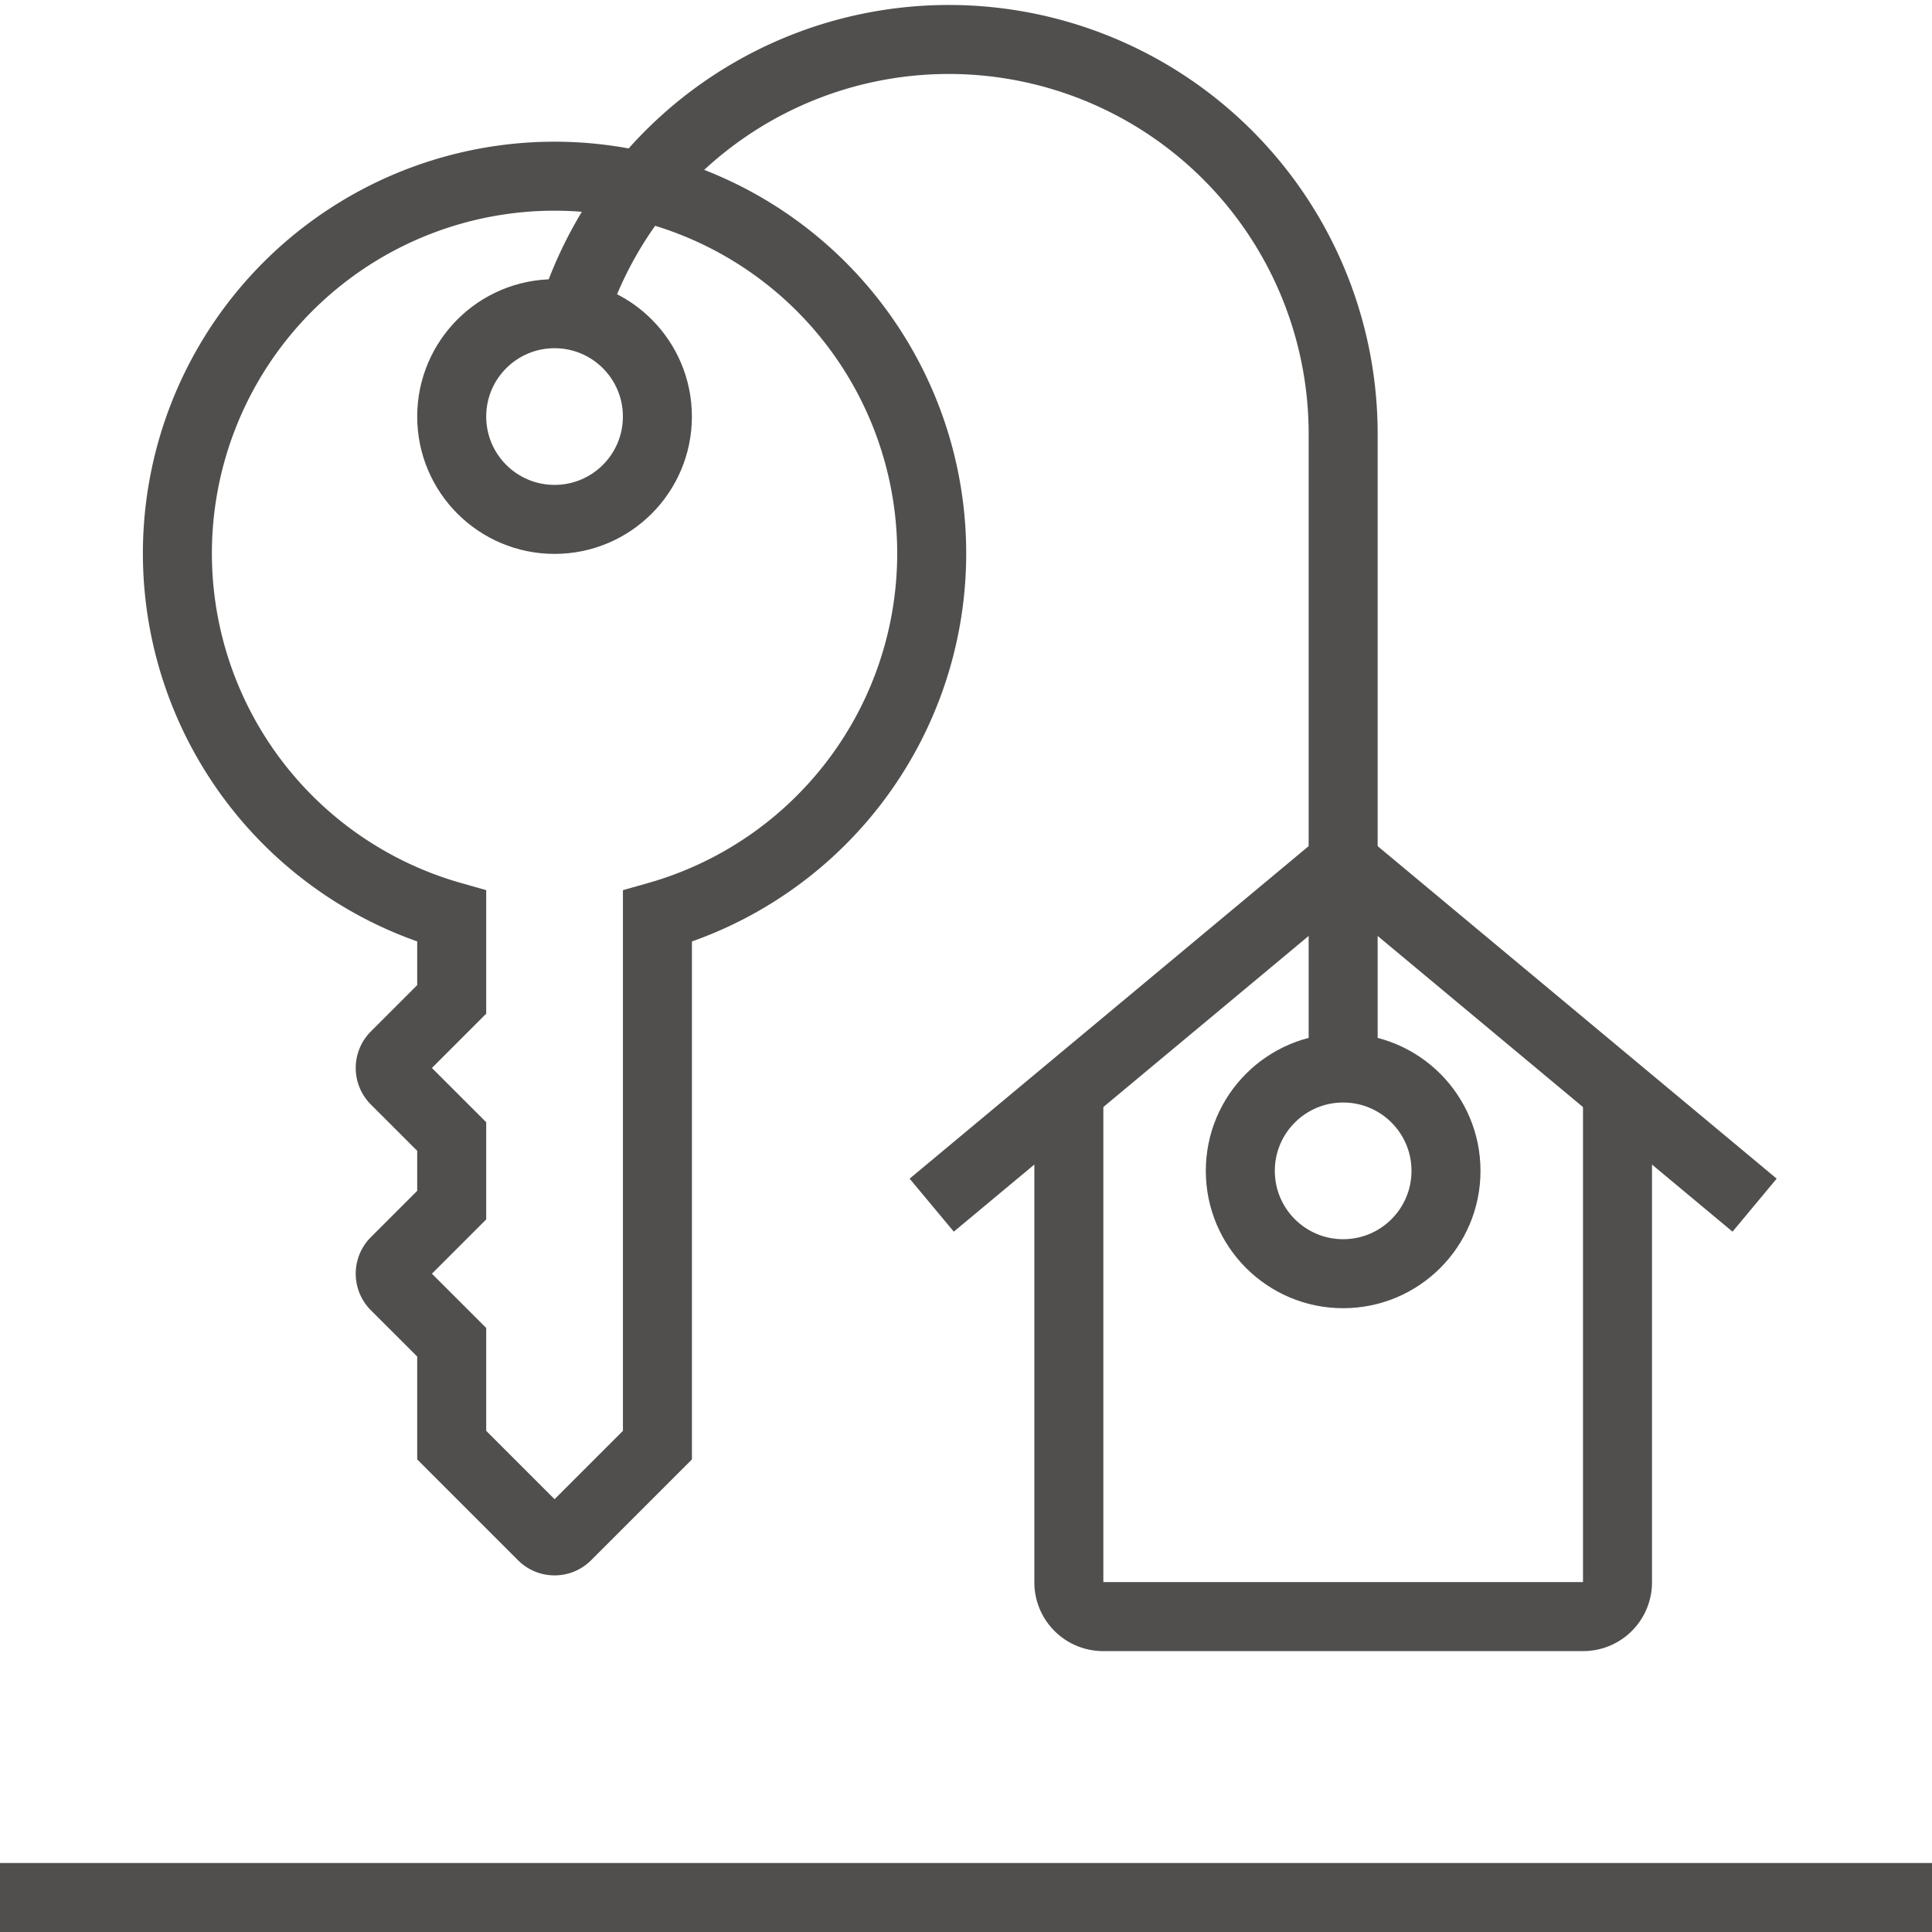
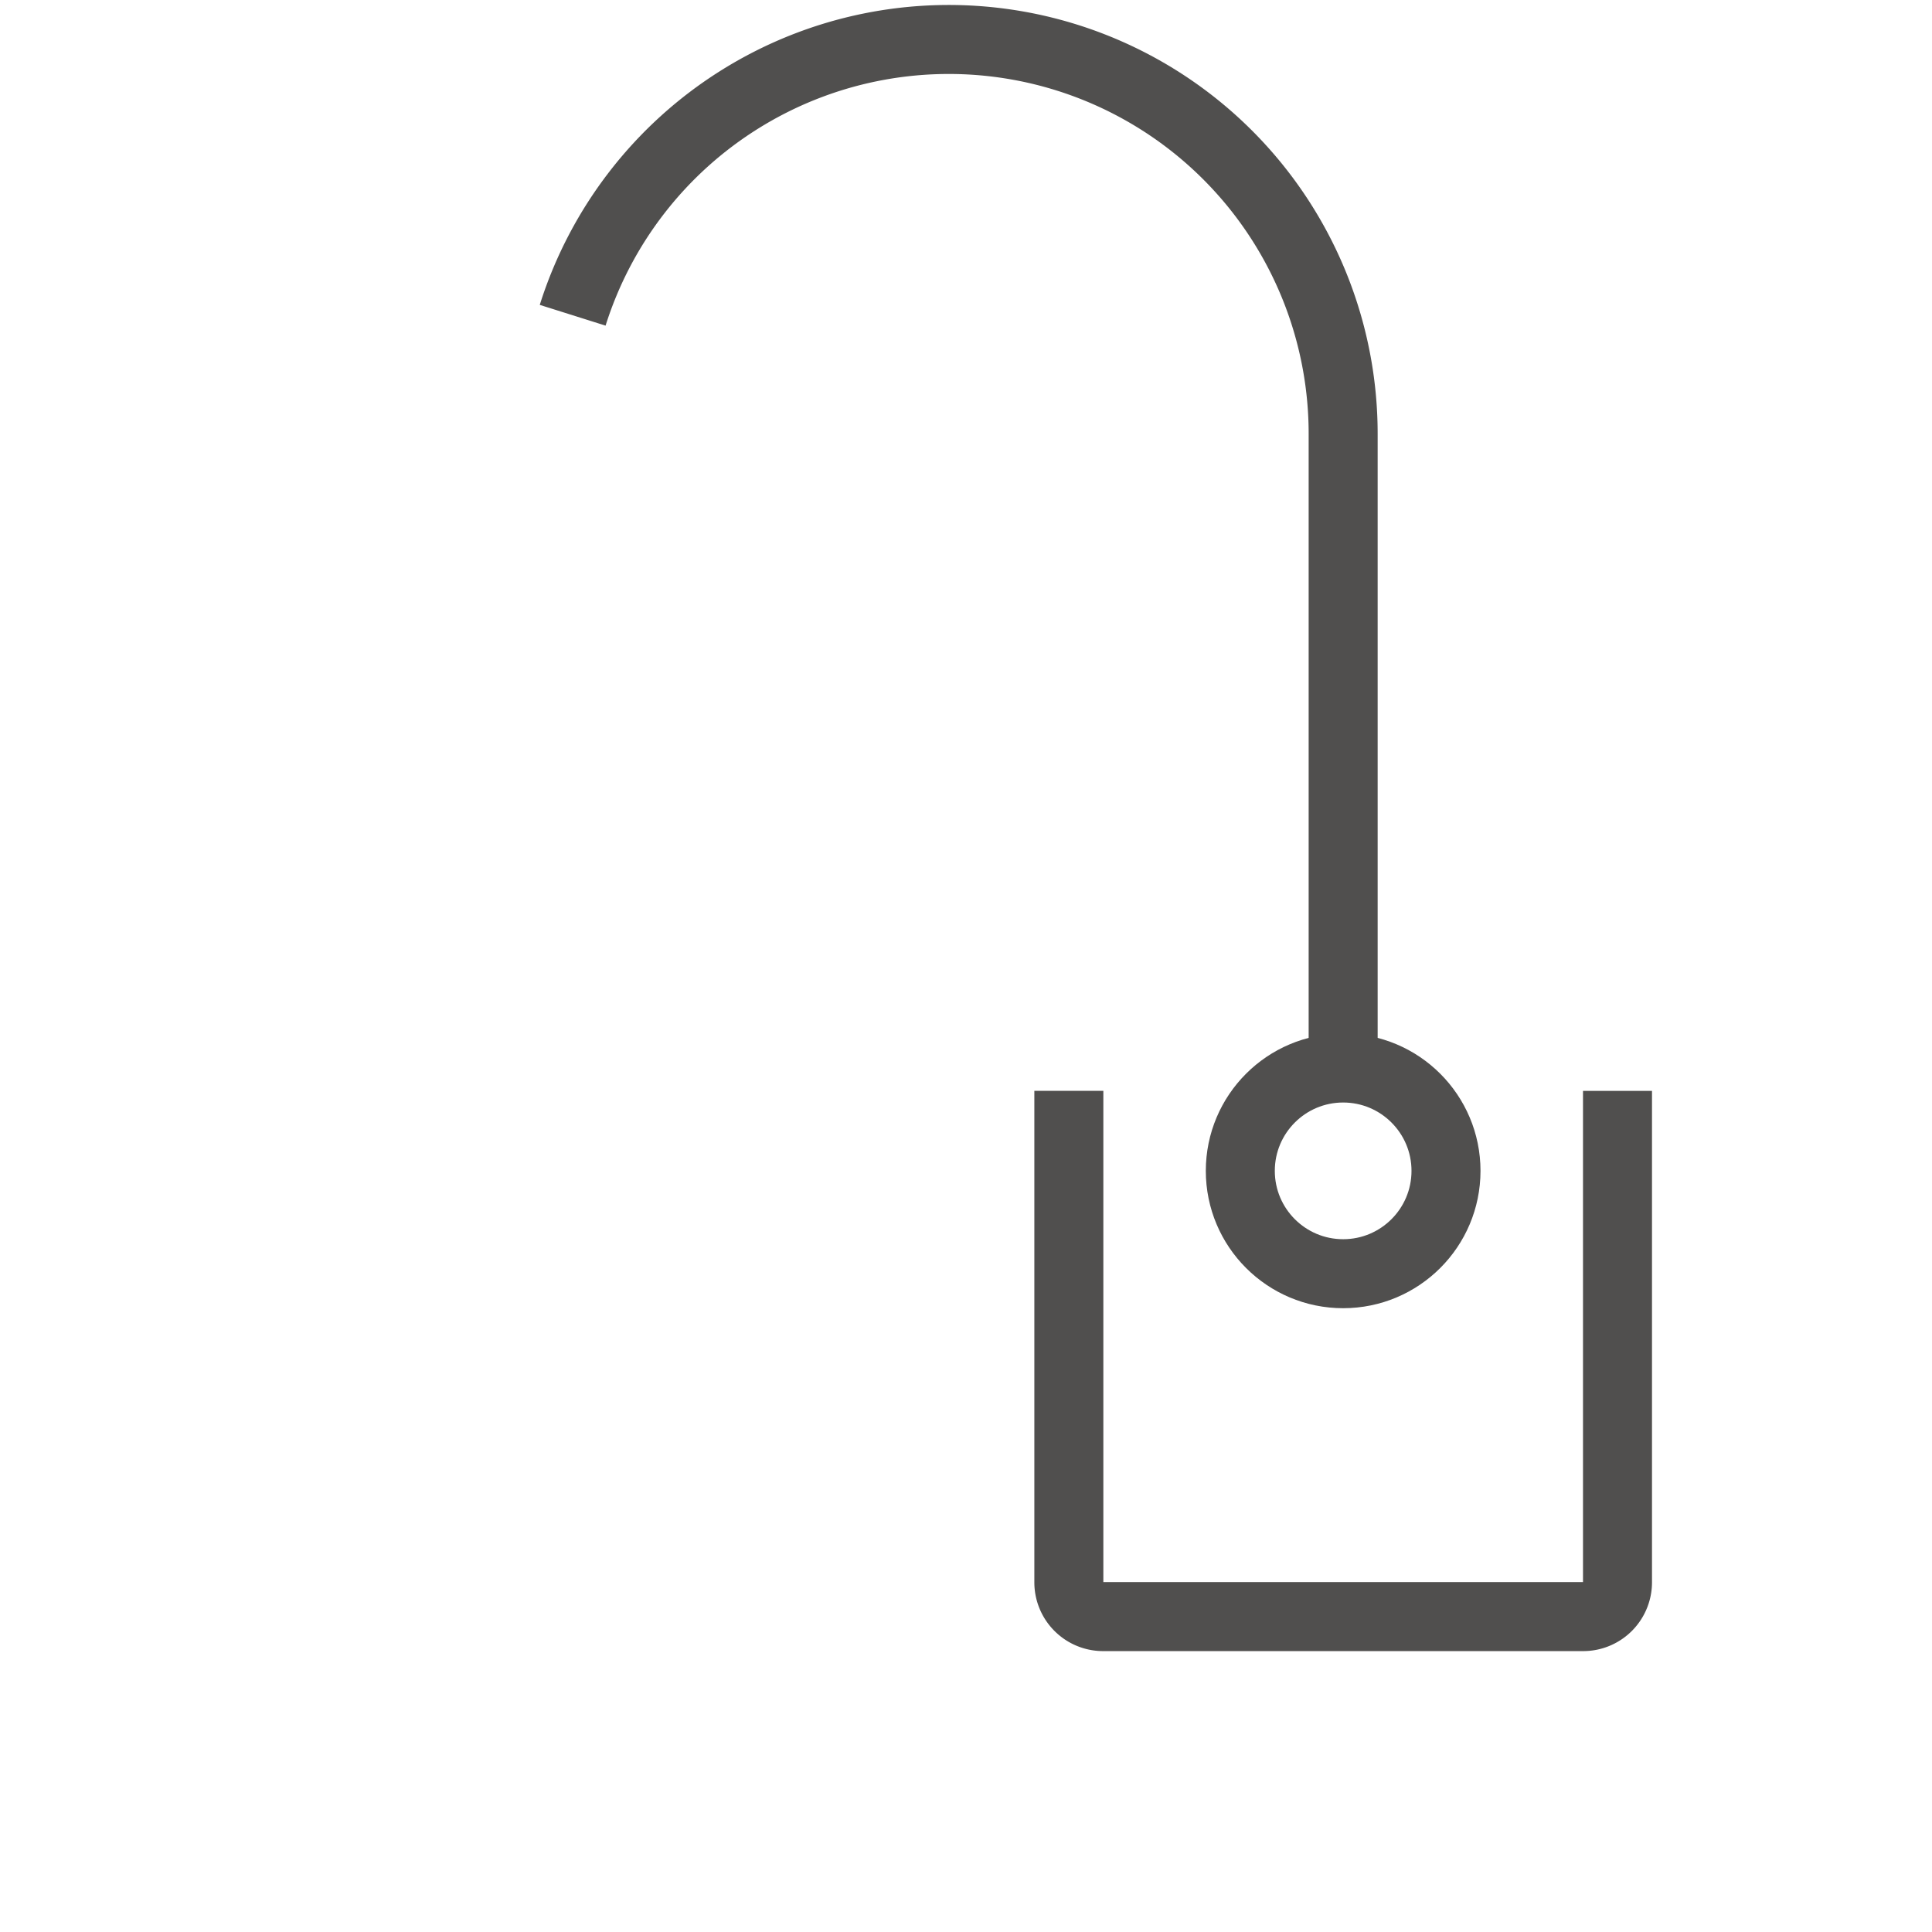
<svg xmlns="http://www.w3.org/2000/svg" width="56" height="56">
  <g fill="none" fill-rule="evenodd" stroke="#504f4e" stroke-width="2">
-     <path d="M0 55h56" />
    <g transform="translate(5 1)">
      <path d="M25.981 30.619v14.245c0 .55.445.994.994.994H40.89a.994.994 0 00.994-.994V30.62" />
-       <path d="M22.006 33.932l11.926-9.938 11.926 9.938M22.006 15.05A10.932 10.932 0 108.093 25.557v2.411l-1.636 1.636a.497.497 0 000 .704l1.636 1.635v1.988l-1.636 1.636a.497.497 0 000 .704l1.636 1.635v2.982l2.63 2.63a.497.497 0 00.703 0l2.63-2.63v-15.33a10.932 10.932 0 007.95-10.51z" />
-       <circle cx="11.074" cy="11.074" r="2.981" />
      <path d="M11.599 8.138a11.431 11.431 0 0122.333 3.433v18.386" />
      <circle cx="33.932" cy="32.938" r="2.981" />
    </g>
  </g>
</svg>